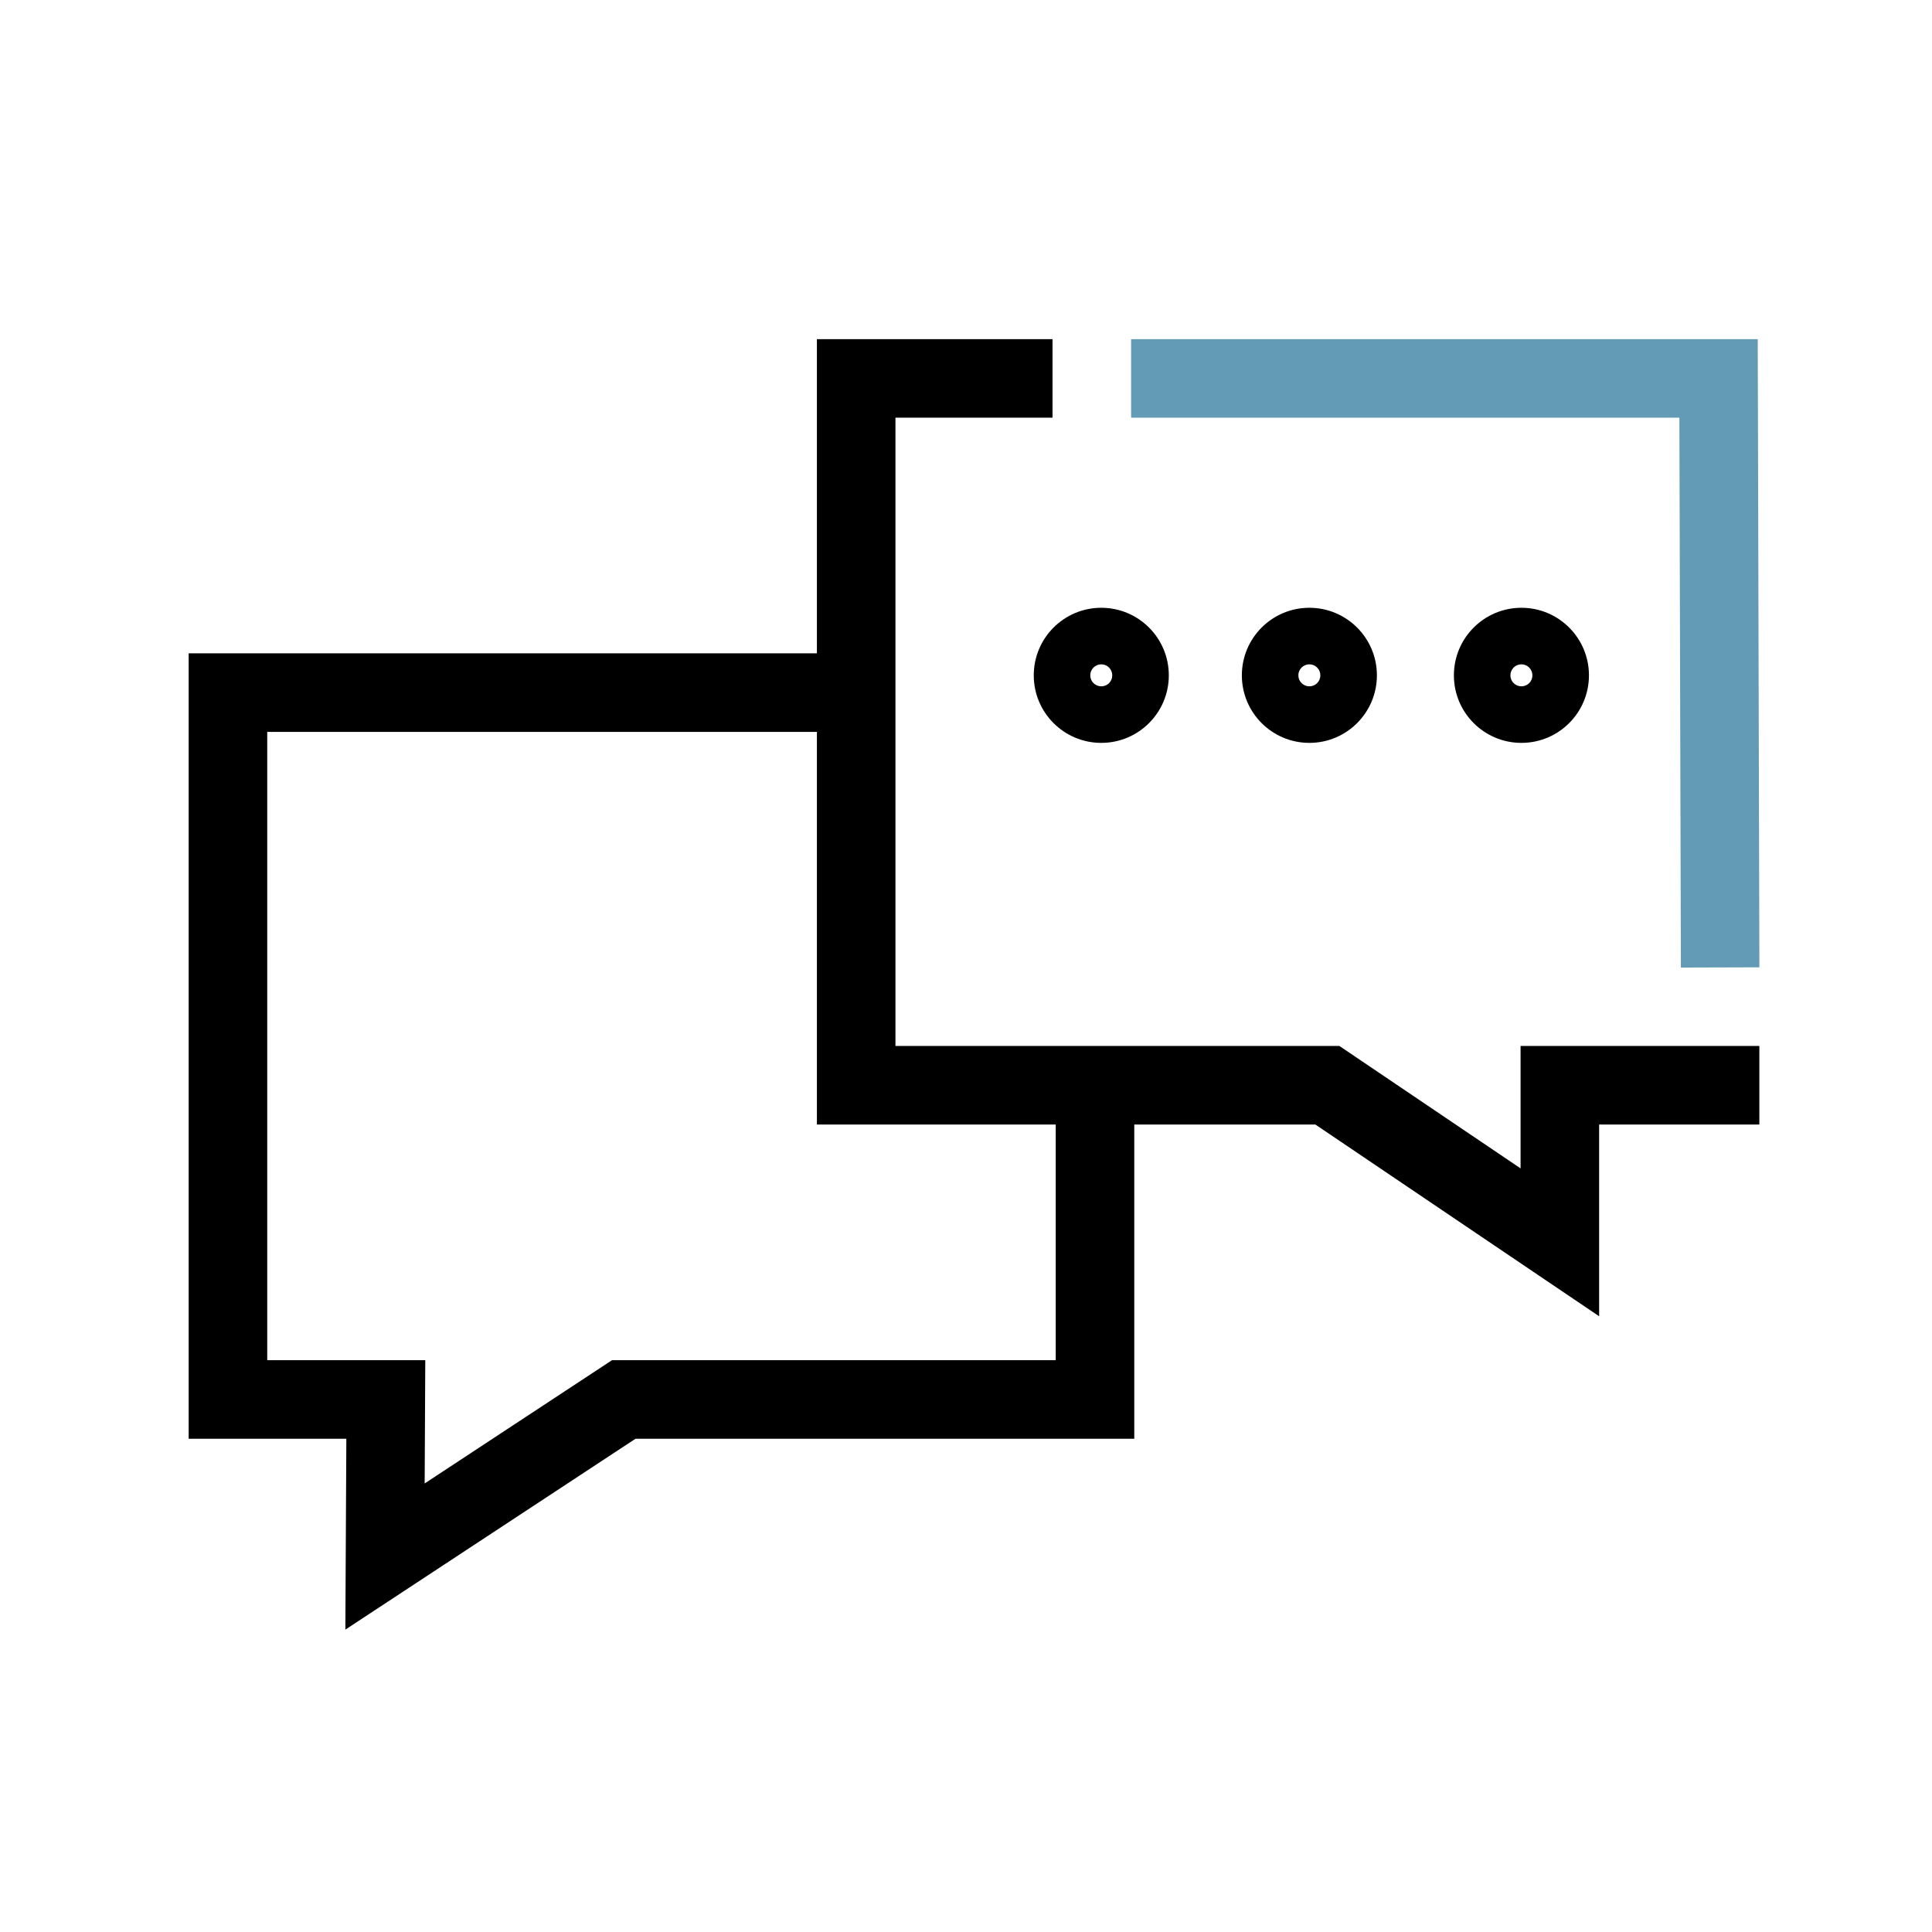
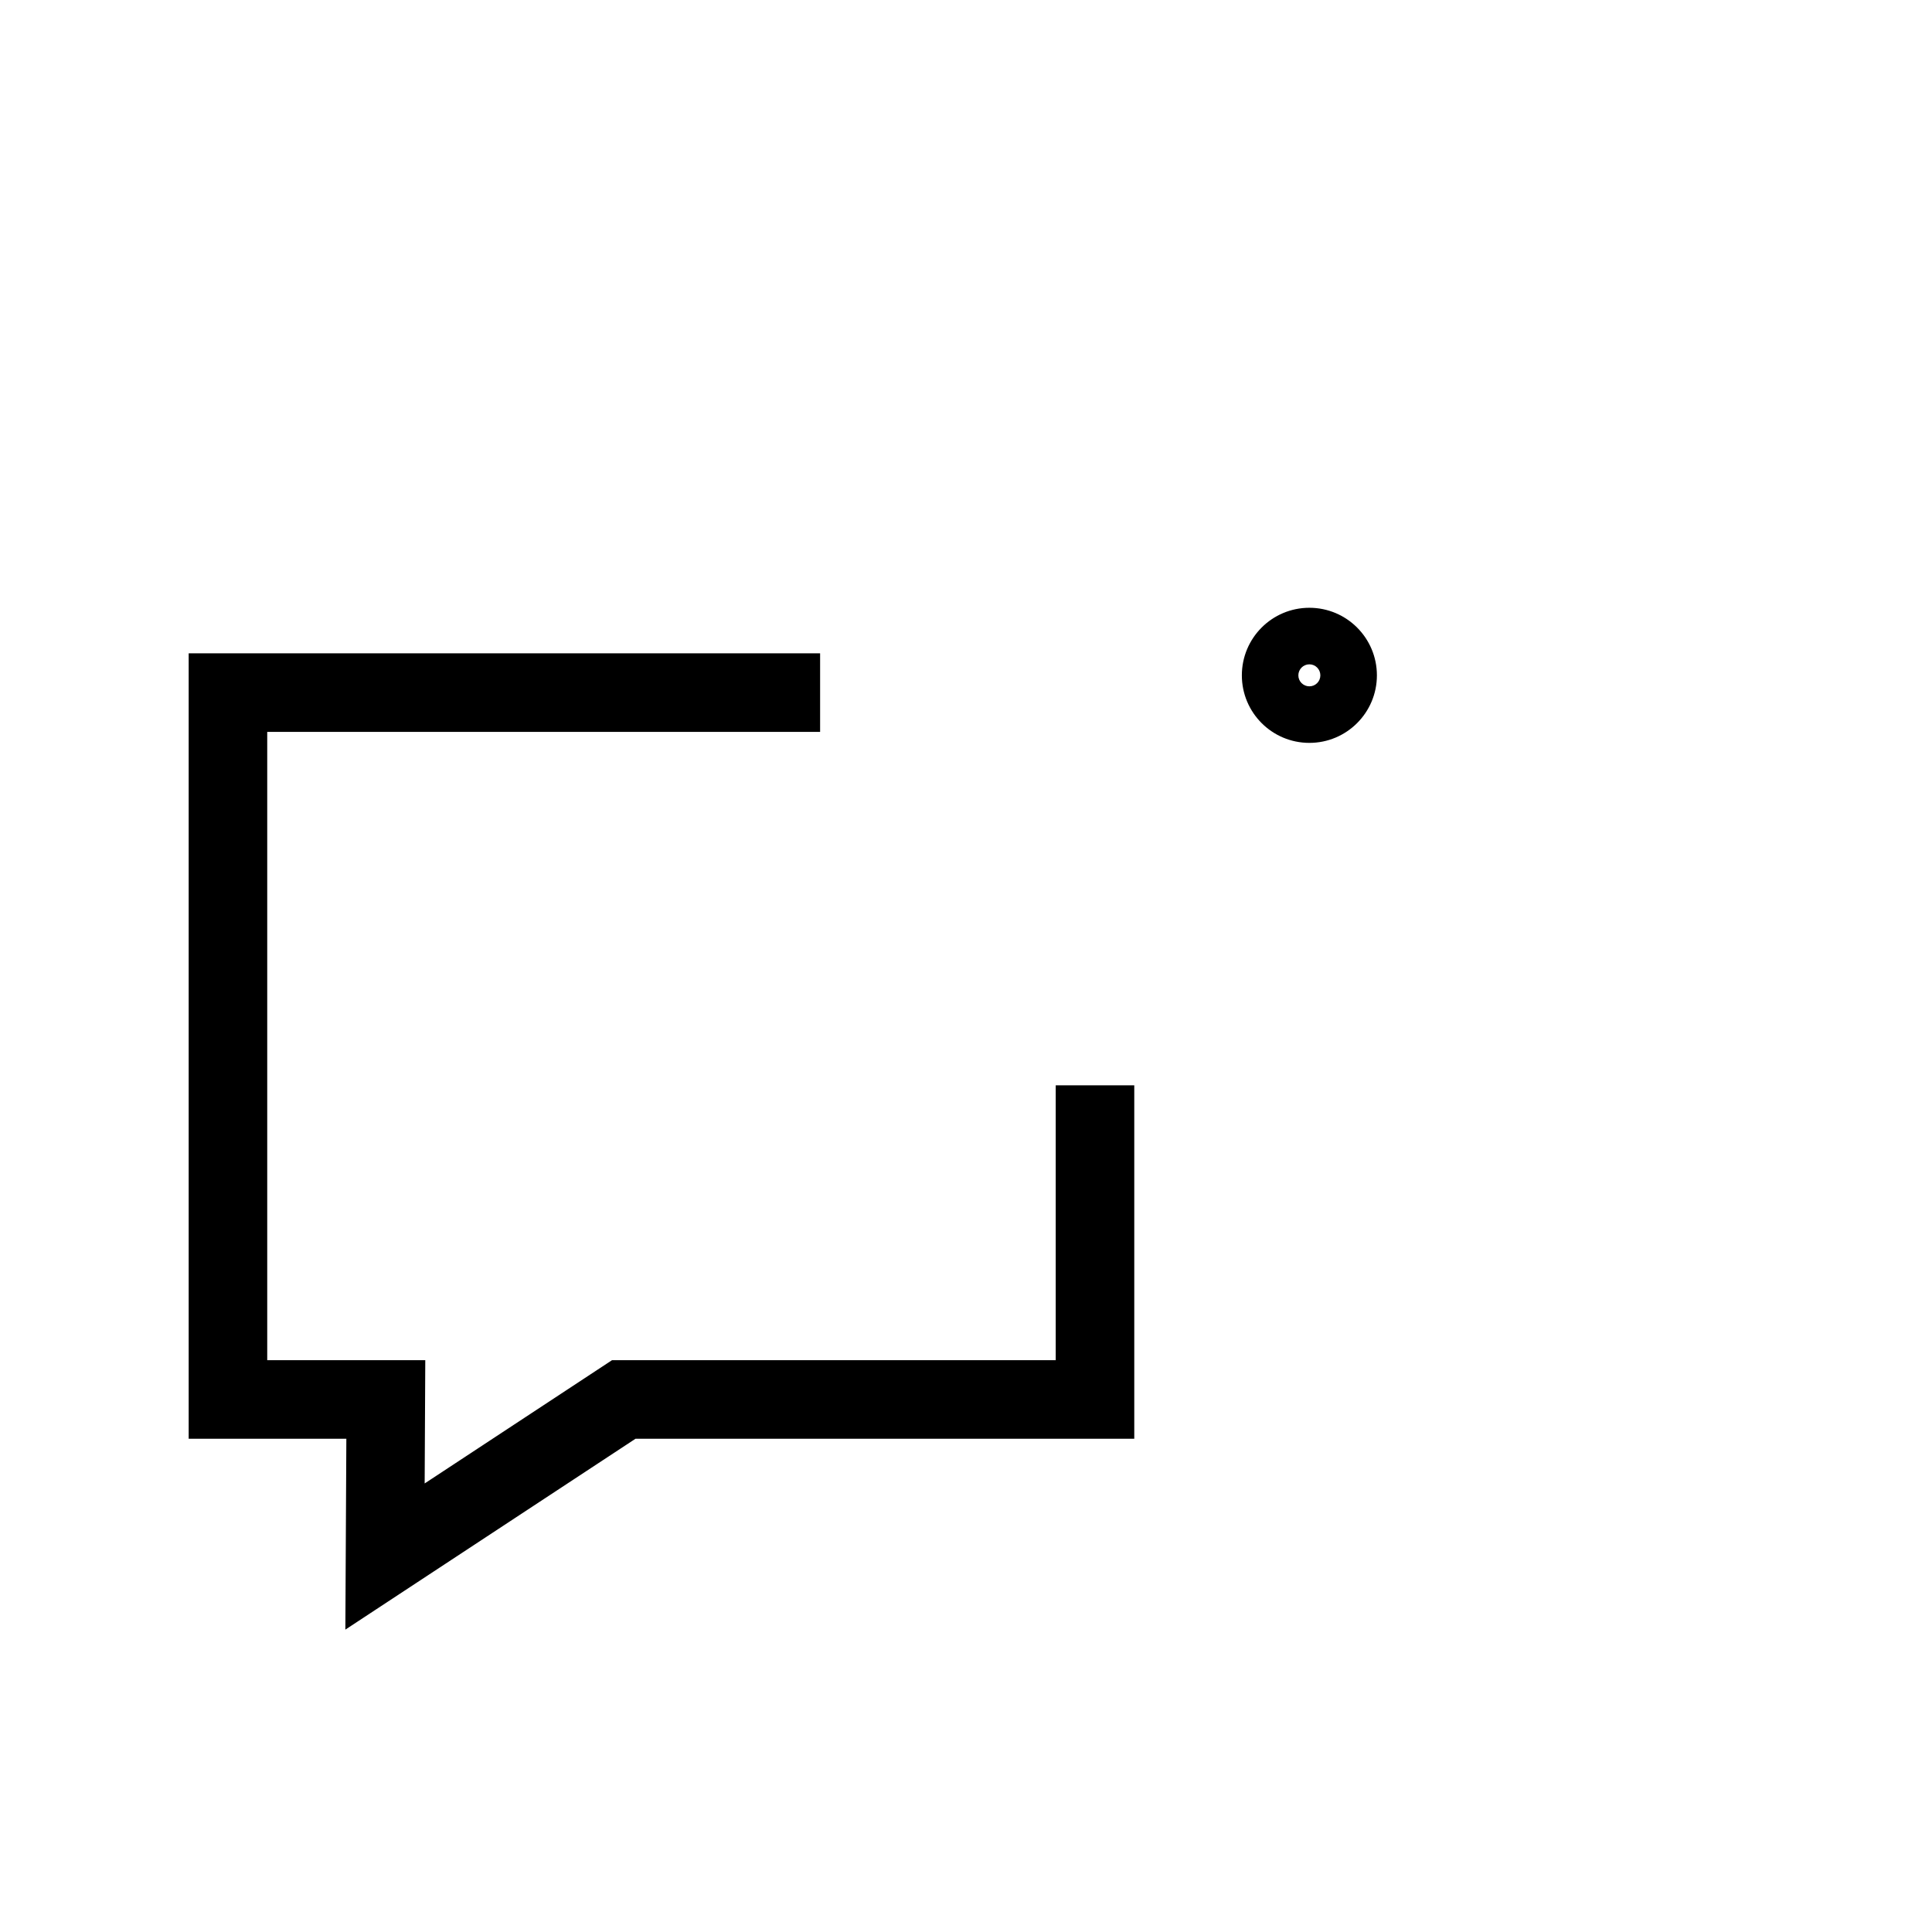
<svg xmlns="http://www.w3.org/2000/svg" width="41" height="41" viewBox="0 0 41 41" fill="none">
  <g clip-path="url(#clip0_2530_32172)">
    <path fill-rule="evenodd" clip-rule="evenodd" d="M4.004 13.865H17.404V15.532H5.671V28.865H9.025L9.012 31.481L12.988 28.865H22.404V23.032H24.071V30.532H13.487L7.329 34.583L7.35 30.532H4.004V13.865Z" fill="black" />
-     <path fill-rule="evenodd" clip-rule="evenodd" d="M17.336 7.197H22.336V8.864H19.003V22.197H28.424L32.269 24.795V22.197H37.336V23.864H33.936V27.933L27.914 23.864H17.336V7.197Z" fill="black" />
-     <path fill-rule="evenodd" clip-rule="evenodd" d="M23.371 14.565C23.5 14.565 23.604 14.461 23.604 14.332C23.604 14.203 23.5 14.098 23.371 14.098C23.242 14.098 23.137 14.203 23.137 14.332C23.137 14.461 23.242 14.565 23.371 14.565ZM21.938 14.332C21.938 13.54 22.579 12.898 23.371 12.898C24.162 12.898 24.804 13.54 24.804 14.332C24.804 15.123 24.162 15.765 23.371 15.765C22.579 15.765 21.938 15.123 21.938 14.332Z" fill="black" />
    <path fill-rule="evenodd" clip-rule="evenodd" d="M27.787 14.565C27.916 14.565 28.02 14.461 28.02 14.332C28.02 14.203 27.916 14.098 27.787 14.098C27.658 14.098 27.553 14.203 27.553 14.332C27.553 14.461 27.658 14.565 27.787 14.565ZM26.354 14.332C26.354 13.54 26.995 12.898 27.787 12.898C28.578 12.898 29.22 13.54 29.22 14.332C29.22 15.123 28.578 15.765 27.787 15.765C26.995 15.765 26.354 15.123 26.354 14.332Z" fill="black" />
-     <path fill-rule="evenodd" clip-rule="evenodd" d="M32.287 14.565C32.416 14.565 32.52 14.461 32.52 14.332C32.52 14.203 32.416 14.098 32.287 14.098C32.158 14.098 32.053 14.203 32.053 14.332C32.053 14.461 32.158 14.565 32.287 14.565ZM30.854 14.332C30.854 13.54 31.495 12.898 32.287 12.898C33.078 12.898 33.72 13.54 33.72 14.332C33.72 15.123 33.078 15.765 32.287 15.765C31.495 15.765 30.854 15.123 30.854 14.332Z" fill="black" />
-     <path fill-rule="evenodd" clip-rule="evenodd" d="M35.639 8.864H24.004V7.197H37.302L37.337 20.528L35.671 20.533L35.639 8.864Z" fill="#639BB6" />
  </g>
  <defs>
    <clipPath id="clip0_2530_32172">
      <rect width="40" height="40" fill="white" transform="translate(0.67 0.531)" />
    </clipPath>
  </defs>
</svg>